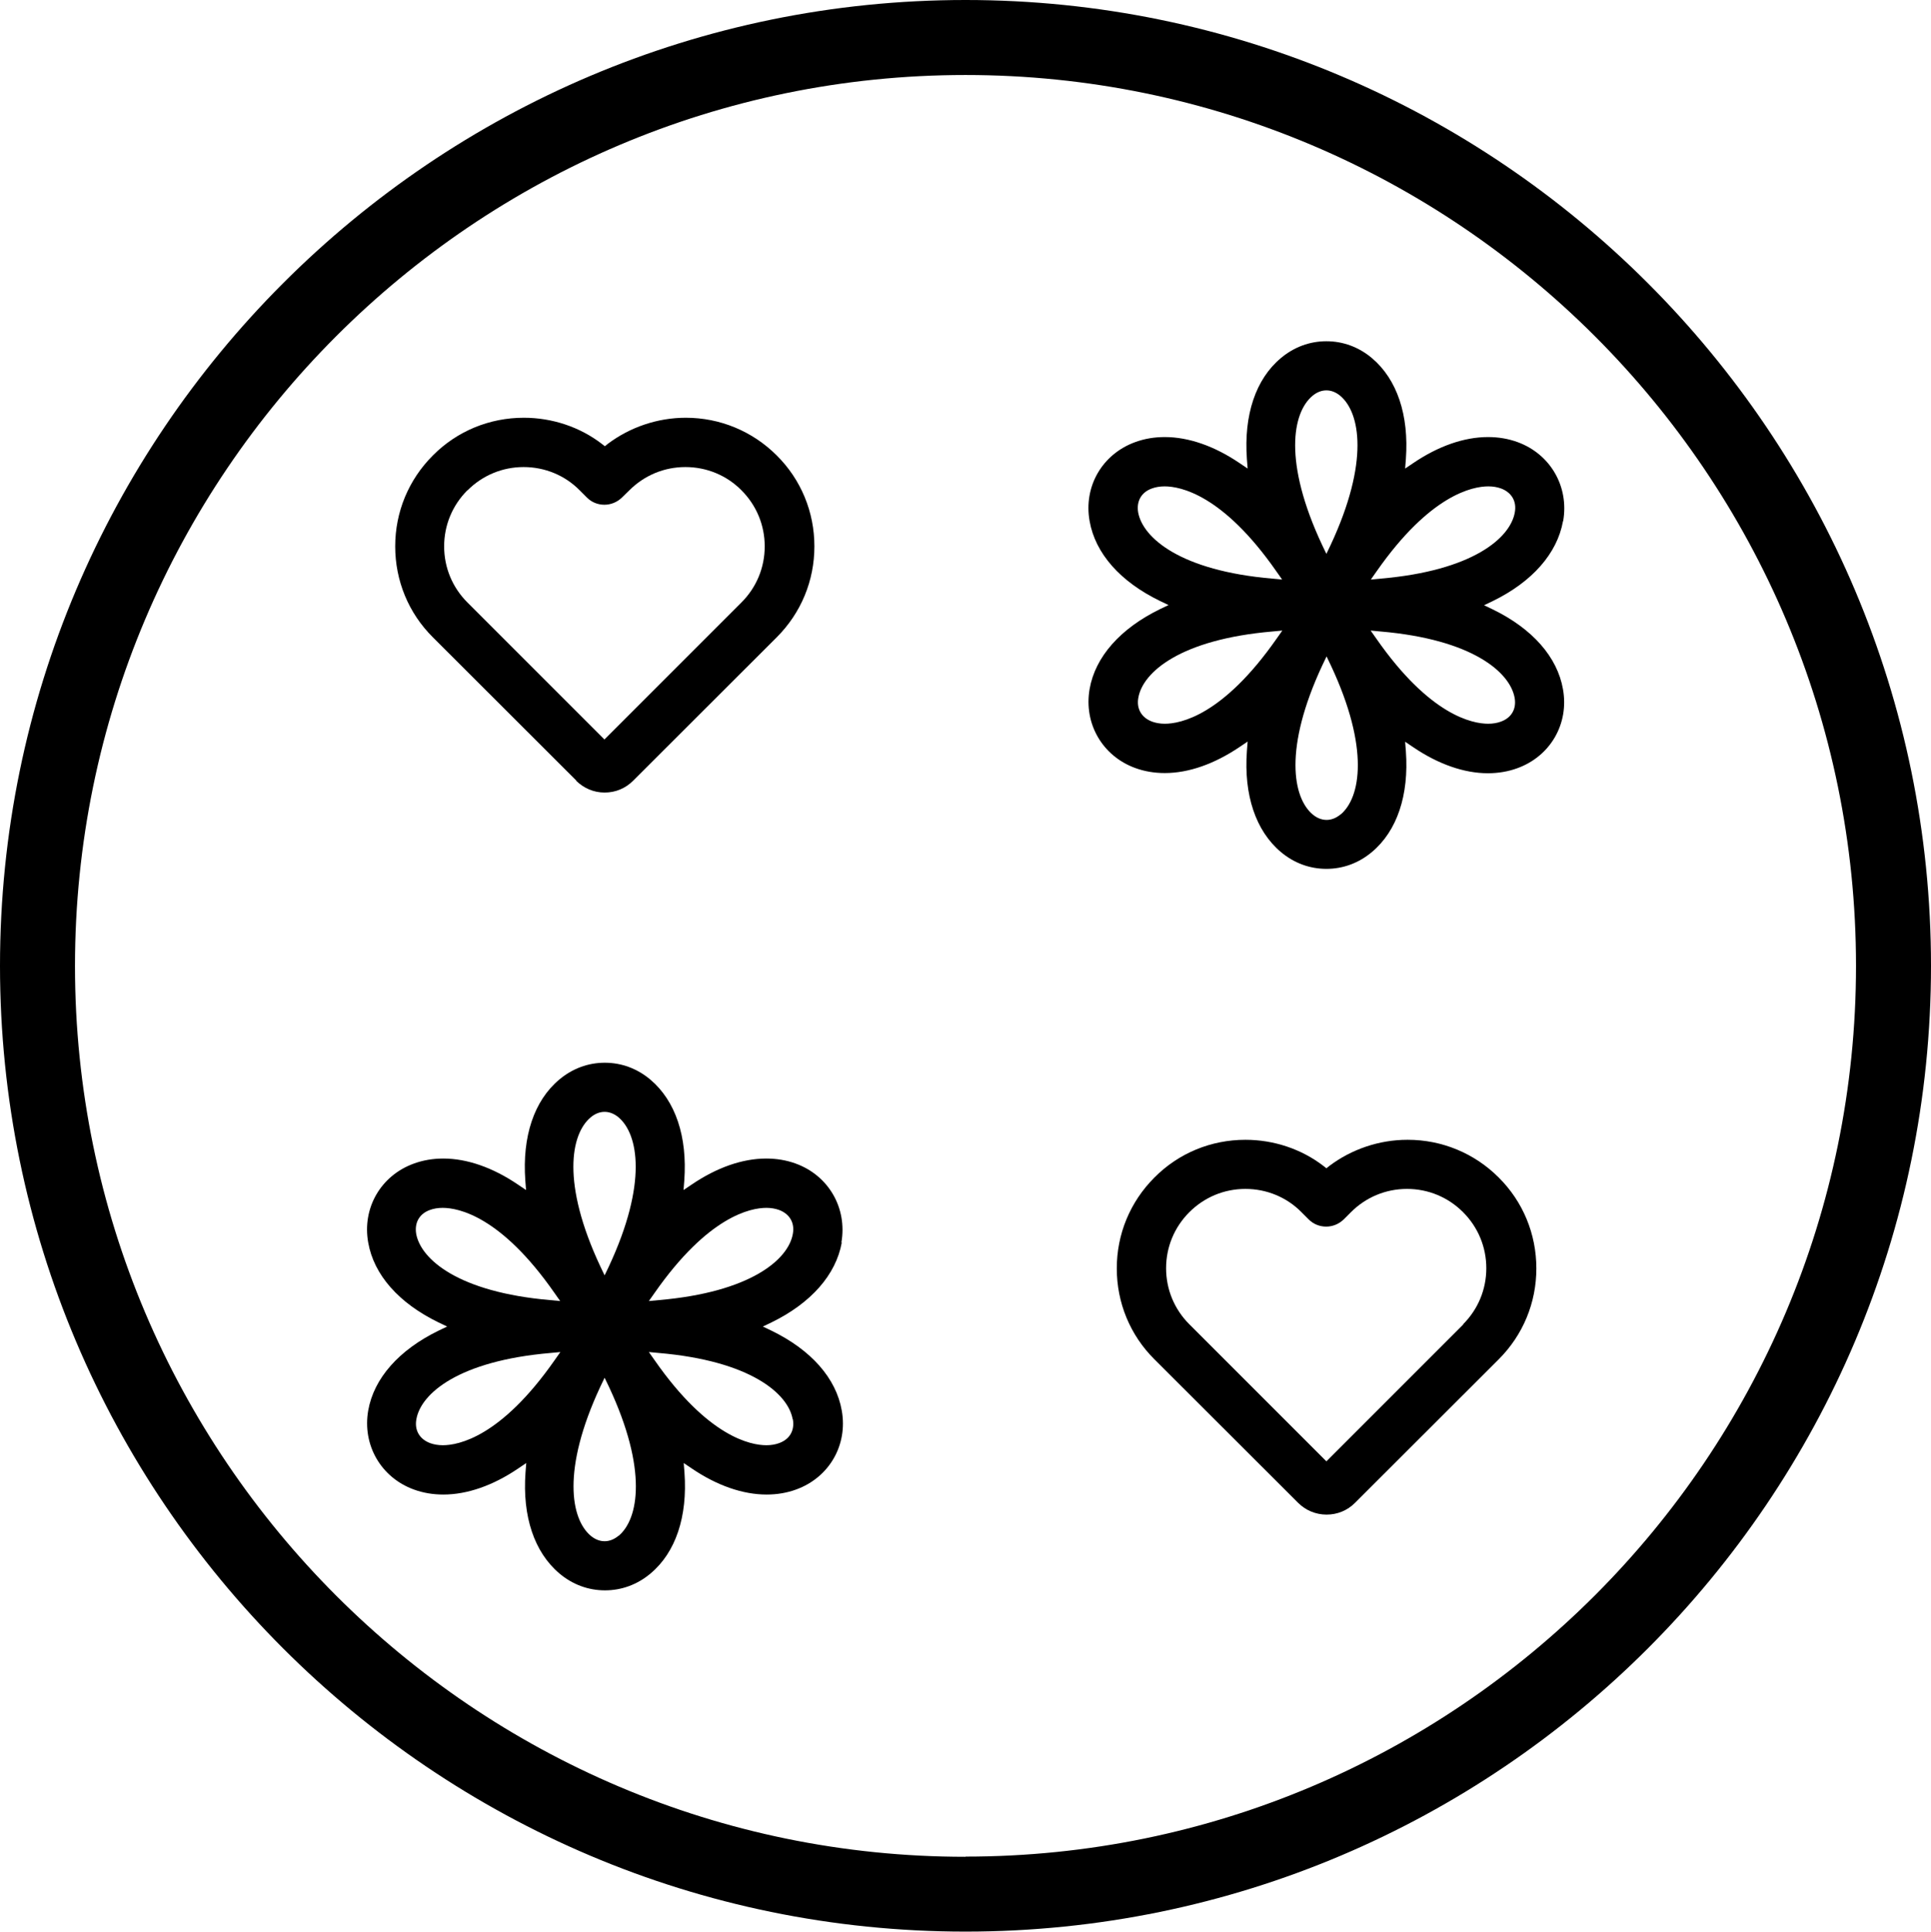
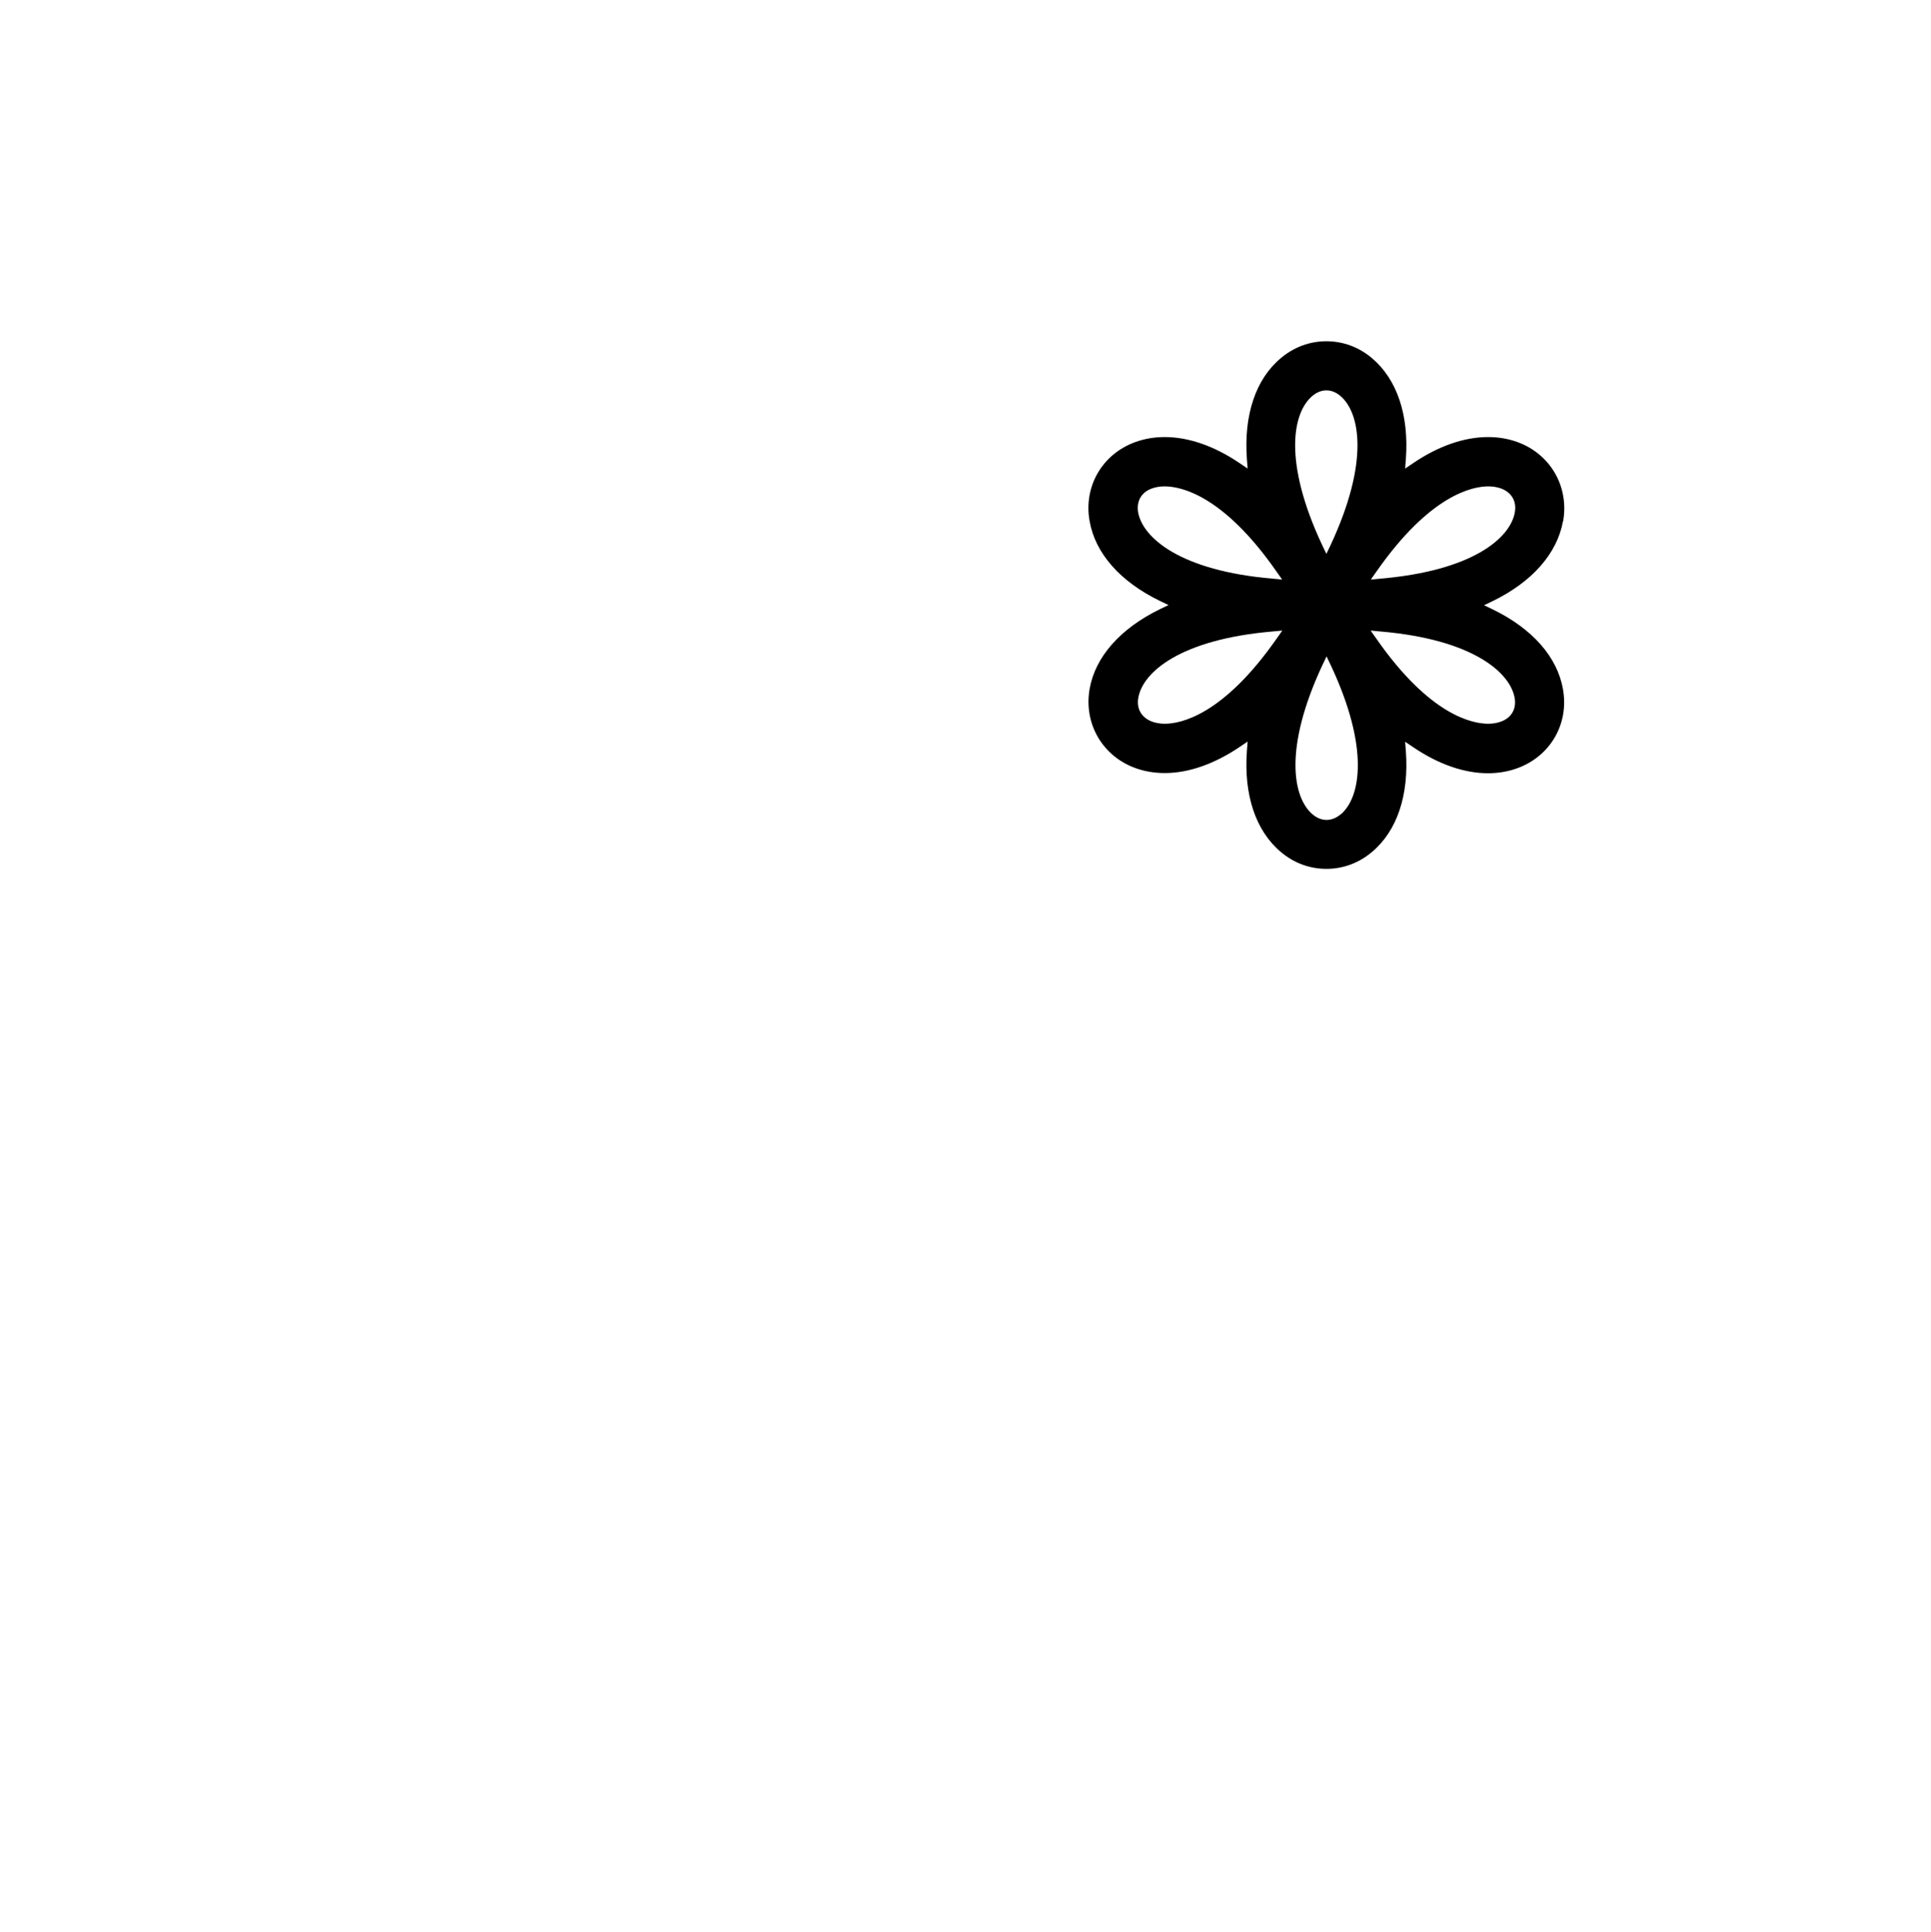
<svg xmlns="http://www.w3.org/2000/svg" id="Layer_2" viewBox="0 0 103 103.03">
  <defs>
    <style>.cls-1{stroke-width:0px;}</style>
  </defs>
  <g id="Capa_1">
-     <path class="cls-1" d="M75.07,60.79c-1.5,0-2.98.5-4.17,1.4l-.15.12-.15-.12c-1.18-.91-2.66-1.4-4.17-1.4-1.83,0-3.56.71-4.85,2.01-1.3,1.3-2.01,3.02-2.01,4.85s.71,3.56,2.01,4.85l7.66,7.65c.4.4.94.63,1.52.63s1.11-.22,1.52-.63l7.66-7.65c1.3-1.3,2.01-3.02,2.01-4.85s-.71-3.56-2.01-4.85c-1.29-1.29-3.02-2.01-4.85-2.01ZM78.06,70.63l-7.31,7.31-7.31-7.31c-.8-.8-1.24-1.86-1.24-2.99s.44-2.19,1.24-2.99c.8-.8,1.86-1.24,2.99-1.24s2.2.44,2.99,1.24l.39.39c.25.25.58.38.93.38s.68-.14.93-.38l.39-.39c.8-.8,1.86-1.24,2.99-1.24s2.19.44,2.99,1.24c.8.8,1.24,1.86,1.24,2.99s-.44,2.19-1.24,2.99Z" />
-     <path class="cls-1" d="M30.73,41.64c.41.4.94.63,1.52.63s1.11-.22,1.52-.63l7.66-7.65c1.3-1.3,2.01-3.02,2.01-4.85s-.71-3.56-2.01-4.85c-1.29-1.29-3.02-2.01-4.85-2.01-1.5,0-2.98.5-4.17,1.4l-.15.12-.15-.12c-1.18-.91-2.66-1.4-4.17-1.4-1.83,0-3.56.71-4.85,2.01-1.3,1.3-2.01,3.02-2.01,4.85s.71,3.56,2.01,4.85l7.66,7.65ZM24.94,26.15c.8-.8,1.86-1.24,2.99-1.24s2.2.44,2.99,1.24l.39.39c.25.25.58.38.93.38s.68-.14.93-.38l.4-.39c.8-.8,1.86-1.24,2.99-1.24s2.2.44,2.99,1.24c.8.8,1.24,1.86,1.24,2.99s-.44,2.19-1.24,2.99l-7.31,7.31-7.31-7.31c-.8-.8-1.24-1.86-1.24-2.99s.44-2.19,1.24-2.99Z" />
-     <path class="cls-1" d="M51.5,0C23.1,0,0,23.11,0,51.51s23.1,51.51,51.5,51.51,51.5-23.11,51.5-51.51S79.9,0,51.5,0ZM51.5,99.03c-26.19,0-47.5-21.31-47.5-47.51S25.31,4,51.5,4s47.5,21.31,47.5,47.51-21.31,47.51-47.5,47.51Z" />
    <path class="cls-1" d="M83.38,27.79c.32-1.84-.68-3.57-2.43-4.21-.49-.18-1.02-.27-1.58-.27-1.27,0-2.65.48-3.99,1.39l-.43.29.04-.51c.17-2.34-.47-4.25-1.81-5.38-.7-.59-1.54-.9-2.43-.9s-1.73.31-2.43.9c-1.34,1.12-1.98,3.03-1.81,5.38l.04.51-.43-.29c-1.34-.91-2.72-1.39-3.99-1.39-.56,0-1.09.09-1.58.27-1.76.64-2.76,2.37-2.43,4.21.3,1.72,1.63,3.23,3.75,4.26l.46.22-.46.22c-2.11,1.03-3.45,2.54-3.75,4.26-.32,1.84.68,3.57,2.43,4.21.49.18,1.02.27,1.58.27,1.27,0,2.64-.48,3.99-1.39l.43-.29-.04.51c-.17,2.34.47,4.25,1.81,5.38.7.59,1.54.9,2.43.9s1.73-.31,2.43-.9c1.34-1.12,1.98-3.03,1.81-5.37l-.04-.51.43.29c1.34.91,2.72,1.39,3.98,1.39.56,0,1.09-.09,1.58-.27,1.76-.64,2.76-2.37,2.43-4.21-.3-1.72-1.63-3.23-3.75-4.26l-.46-.22.46-.22c2.11-1.03,3.44-2.54,3.75-4.26ZM70.01,21.11c.23-.19.48-.29.74-.29s.51.1.74.29c1.06.89,1.56,3.51-.51,7.95l-.23.48-.23-.48c-2.08-4.44-1.58-7.06-.51-7.95ZM68.09,34.07c-2.86,4.09-5.12,4.53-5.96,4.53-.25,0-.47-.04-.67-.11-.57-.21-.85-.69-.74-1.28.24-1.37,2.26-3.11,7.15-3.53l.53-.05-.31.44ZM67.86,30.86c-4.89-.42-6.9-2.17-7.15-3.53-.1-.6.17-1.08.74-1.28.19-.07.42-.11.67-.11.84,0,3.11.44,5.96,4.53l.31.44-.53-.05ZM71.5,43.44c-.23.19-.48.29-.74.29s-.51-.1-.74-.29c-1.06-.89-1.56-3.51.51-7.95l.23-.48.23.48c2.08,4.44,1.58,7.06.52,7.95ZM80.79,37.21c.11.6-.17,1.08-.74,1.28-.19.07-.42.11-.67.11-.84,0-3.11-.44-5.96-4.53l-.31-.44.53.05c4.89.42,6.9,2.17,7.15,3.53ZM73.65,30.86l-.53.05.31-.44c2.86-4.09,5.12-4.53,5.96-4.53.25,0,.47.04.67.11.57.21.85.69.74,1.28-.24,1.37-2.26,3.11-7.15,3.53Z" />
-     <path class="cls-1" d="M44.88,66.27c.32-1.84-.68-3.57-2.43-4.21-.49-.18-1.02-.27-1.58-.27-1.27,0-2.64.48-3.98,1.39l-.43.29.04-.51c.17-2.34-.47-4.25-1.81-5.38-.7-.59-1.54-.9-2.43-.9s-1.73.31-2.43.9c-1.34,1.12-1.98,3.03-1.81,5.38l.04.51-.43-.29c-1.34-.91-2.72-1.39-3.98-1.39-.56,0-1.09.09-1.58.27-1.76.64-2.76,2.37-2.43,4.21.3,1.72,1.63,3.23,3.75,4.26l.46.22-.46.22c-2.11,1.03-3.45,2.54-3.75,4.26-.32,1.84.68,3.57,2.43,4.21.49.18,1.02.27,1.58.27,1.27,0,2.65-.48,3.99-1.39l.43-.29-.04.51c-.17,2.34.47,4.25,1.81,5.38.7.59,1.54.9,2.43.9s1.73-.31,2.43-.9c1.34-1.12,1.98-3.03,1.81-5.38l-.04-.51.43.29c1.34.91,2.72,1.39,3.99,1.39.56,0,1.09-.09,1.58-.27,1.76-.64,2.76-2.37,2.43-4.21-.3-1.72-1.63-3.23-3.75-4.26l-.46-.22.46-.22c2.11-1.03,3.44-2.54,3.75-4.26ZM31.51,59.59c.23-.19.48-.29.74-.29s.51.1.74.29c1.06.89,1.56,3.51-.51,7.95l-.23.48-.23-.48c-2.08-4.44-1.58-7.06-.51-7.95ZM29.58,72.55c-2.86,4.09-5.12,4.53-5.96,4.53-.25,0-.47-.04-.67-.11-.57-.21-.85-.69-.74-1.28.24-1.37,2.26-3.11,7.15-3.53l.53-.05-.31.44ZM29.35,69.34c-4.89-.42-6.9-2.17-7.15-3.53-.1-.6.17-1.08.74-1.28.19-.07.42-.11.67-.11.84,0,3.11.44,5.96,4.53l.31.44-.53-.05ZM32.99,81.91c-.23.19-.48.29-.74.29s-.51-.1-.74-.29c-1.06-.89-1.56-3.51.51-7.95l.23-.48.23.48c2.08,4.44,1.58,7.06.52,7.95ZM42.29,75.69c.11.6-.17,1.08-.74,1.28-.19.07-.42.11-.67.11-.84,0-3.11-.44-5.96-4.53l-.31-.44.53.05c4.89.42,6.9,2.17,7.14,3.53ZM35.14,69.34l-.53.05.31-.44c2.86-4.09,5.12-4.53,5.96-4.53.25,0,.47.04.67.11.57.21.85.69.74,1.28-.24,1.37-2.26,3.11-7.15,3.53Z" />
  </g>
</svg>